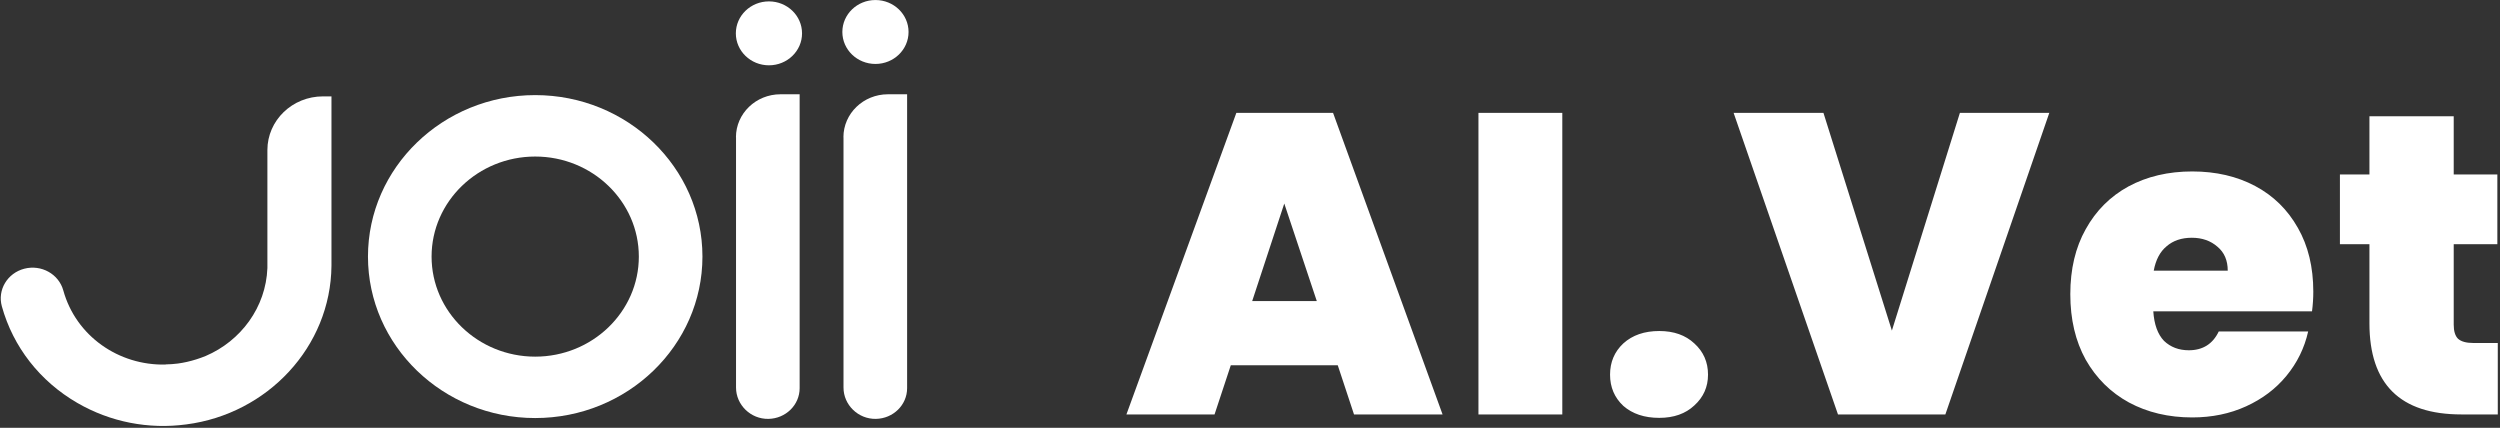
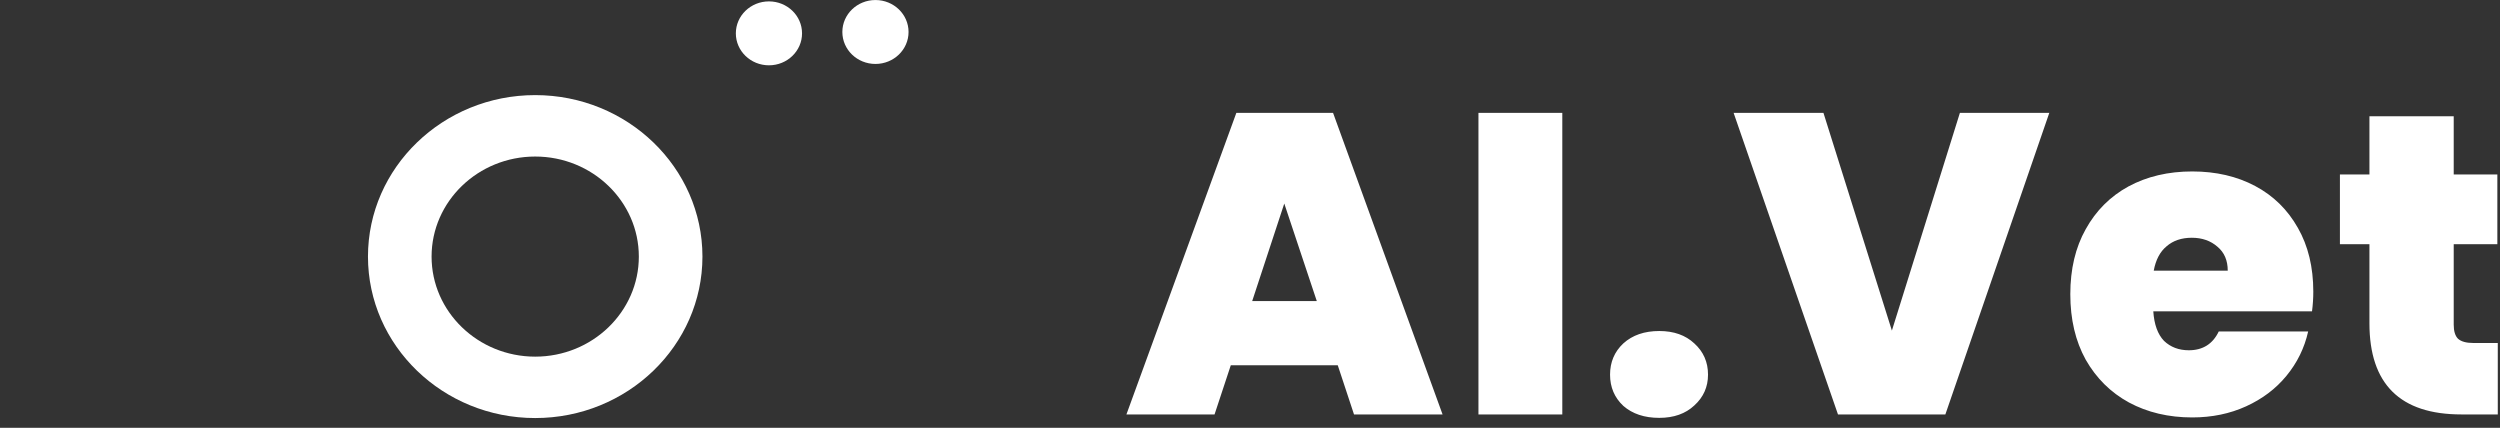
<svg xmlns="http://www.w3.org/2000/svg" width="187" height="32" viewBox="0 0 187 32" fill="none">
  <rect x="0" y="0" width="187" height="32" fill="#333333" stroke="none" />
  <path d="M57.517 4.885C58.885 4.885 59.993 3.815 59.993 2.495C59.993 1.174 58.885 0.104 57.517 0.104C56.15 0.104 55.041 1.174 55.041 2.495C55.041 3.815 56.15 4.885 57.517 4.885Z" fill="white" />
  <path d="M65.484 4.783C66.851 4.783 67.96 3.713 67.96 2.392C67.96 1.072 66.851 0.002 65.484 0.002C64.116 0.002 63.008 1.072 63.008 2.392C63.008 3.713 64.116 4.783 65.484 4.783Z" fill="white" />
-   <path d="M24.794 9.511V7.209H24.159C21.863 7.209 20.001 9.006 20.001 11.224V20.049C19.89 22.988 18.018 25.505 15.378 26.63C14.928 26.813 14.463 26.961 13.986 27.069C13.759 27.12 13.533 27.161 13.307 27.192C13.007 27.231 12.702 27.253 12.393 27.257V27.268C8.878 27.356 5.681 25.136 4.734 21.723C4.394 20.497 3.091 19.772 1.82 20.099C0.551 20.427 -0.202 21.686 0.138 22.912C0.98 25.951 2.986 28.517 5.783 30.138C8.257 31.571 11.115 32.128 13.94 31.745C20.004 30.962 24.737 25.943 24.794 19.887V9.51L24.794 9.511Z" fill="white" />
  <path d="M40.033 7.114C33.136 7.114 27.524 12.533 27.524 19.192C27.524 25.852 33.136 31.27 40.033 31.27C46.931 31.27 52.543 25.852 52.543 19.192C52.543 12.533 46.931 7.114 40.033 7.114ZM40.033 26.677C35.76 26.677 32.282 23.319 32.282 19.193C32.282 15.066 35.76 11.709 40.033 11.709C44.307 11.709 47.785 15.066 47.785 19.193C47.785 23.319 44.307 26.677 40.033 26.677Z" fill="white" />
-   <path d="M59.793 7.052H58.379C56.54 7.052 55.049 8.492 55.049 10.267H55.055V28.991C55.055 30.279 56.147 31.357 57.48 31.332C58.773 31.309 59.813 30.29 59.813 29.036V7.052H59.793Z" fill="white" />
-   <path d="M67.832 7.052H66.418C64.579 7.052 63.088 8.492 63.088 10.267H63.094V28.991C63.094 30.279 64.186 31.357 65.519 31.332C66.812 31.309 67.852 30.29 67.852 29.036V7.052H67.832Z" fill="white" />
  <path d="M100.064 27.32H92.064L90.848 31H84.256L92.48 8.44H99.712L107.904 31H101.28L100.064 27.32ZM98.496 22.52L96.064 15.224L93.664 22.52H98.496ZM116.86 8.44V31H110.588V8.44H116.86ZM124.112 31.256C123.003 31.256 122.107 30.957 121.424 30.36C120.763 29.741 120.432 28.963 120.432 28.024C120.432 27.085 120.763 26.307 121.424 25.688C122.107 25.069 123.003 24.76 124.112 24.76C125.2 24.76 126.075 25.069 126.736 25.688C127.419 26.307 127.76 27.085 127.76 28.024C127.76 28.941 127.419 29.709 126.736 30.328C126.075 30.947 125.2 31.256 124.112 31.256ZM153.289 8.44L145.513 31H137.481L129.673 8.44H136.393L141.513 24.728L146.601 8.44H153.289ZM173.035 21.816C173.035 22.307 173.003 22.797 172.939 23.288H161.067C161.131 24.269 161.398 25.005 161.867 25.496C162.358 25.965 162.977 26.2 163.723 26.2C164.769 26.2 165.515 25.731 165.963 24.792H172.651C172.374 26.029 171.83 27.139 171.019 28.12C170.23 29.08 169.227 29.837 168.011 30.392C166.795 30.947 165.451 31.224 163.979 31.224C162.209 31.224 160.63 30.851 159.243 30.104C157.878 29.357 156.801 28.291 156.011 26.904C155.243 25.517 154.859 23.885 154.859 22.008C154.859 20.131 155.243 18.509 156.011 17.144C156.779 15.757 157.846 14.691 159.211 13.944C160.598 13.197 162.187 12.824 163.979 12.824C165.75 12.824 167.318 13.187 168.683 13.912C170.049 14.637 171.115 15.683 171.883 17.048C172.651 18.392 173.035 19.981 173.035 21.816ZM166.635 20.248C166.635 19.48 166.379 18.883 165.867 18.456C165.355 18.008 164.715 17.784 163.947 17.784C163.179 17.784 162.55 17.997 162.059 18.424C161.569 18.829 161.249 19.437 161.099 20.248H166.635ZM186.834 25.656V31H184.114C179.527 31 177.234 28.728 177.234 24.184V18.264H175.026V13.048H177.234V8.696H183.538V13.048H186.802V18.264H183.538V24.28C183.538 24.771 183.645 25.123 183.858 25.336C184.093 25.549 184.477 25.656 185.01 25.656H186.834Z" fill="white" />
</svg>